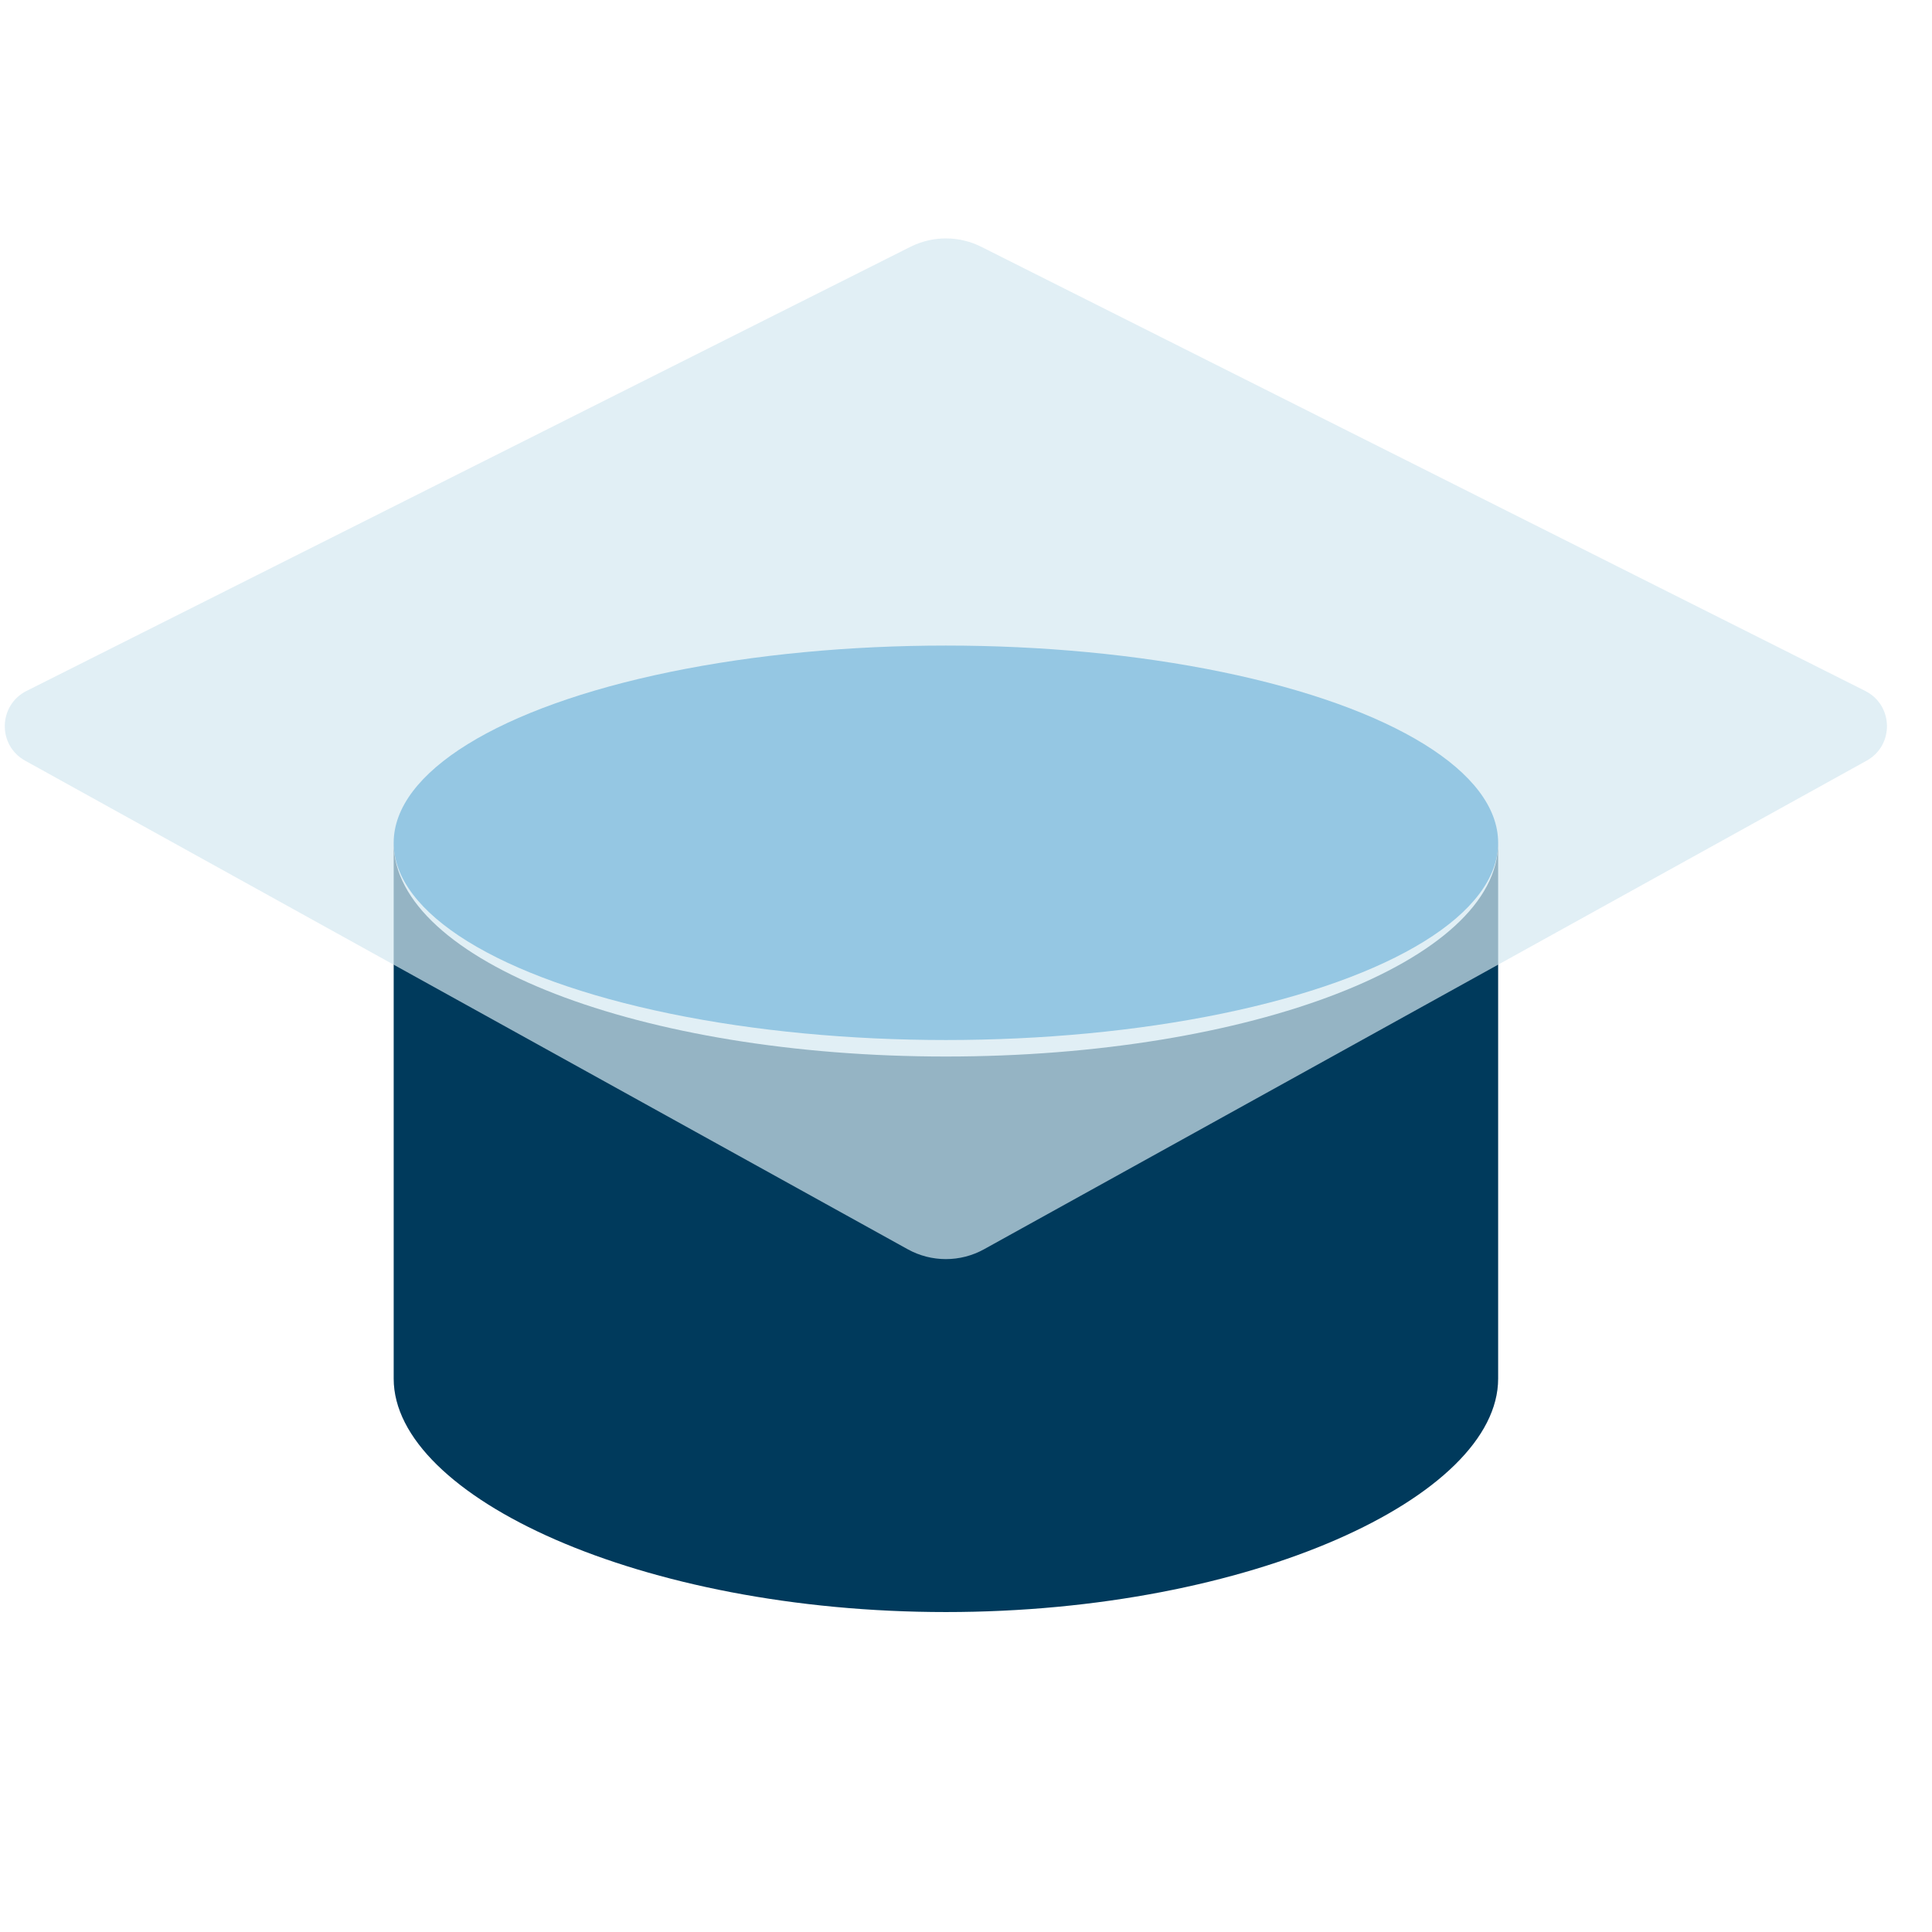
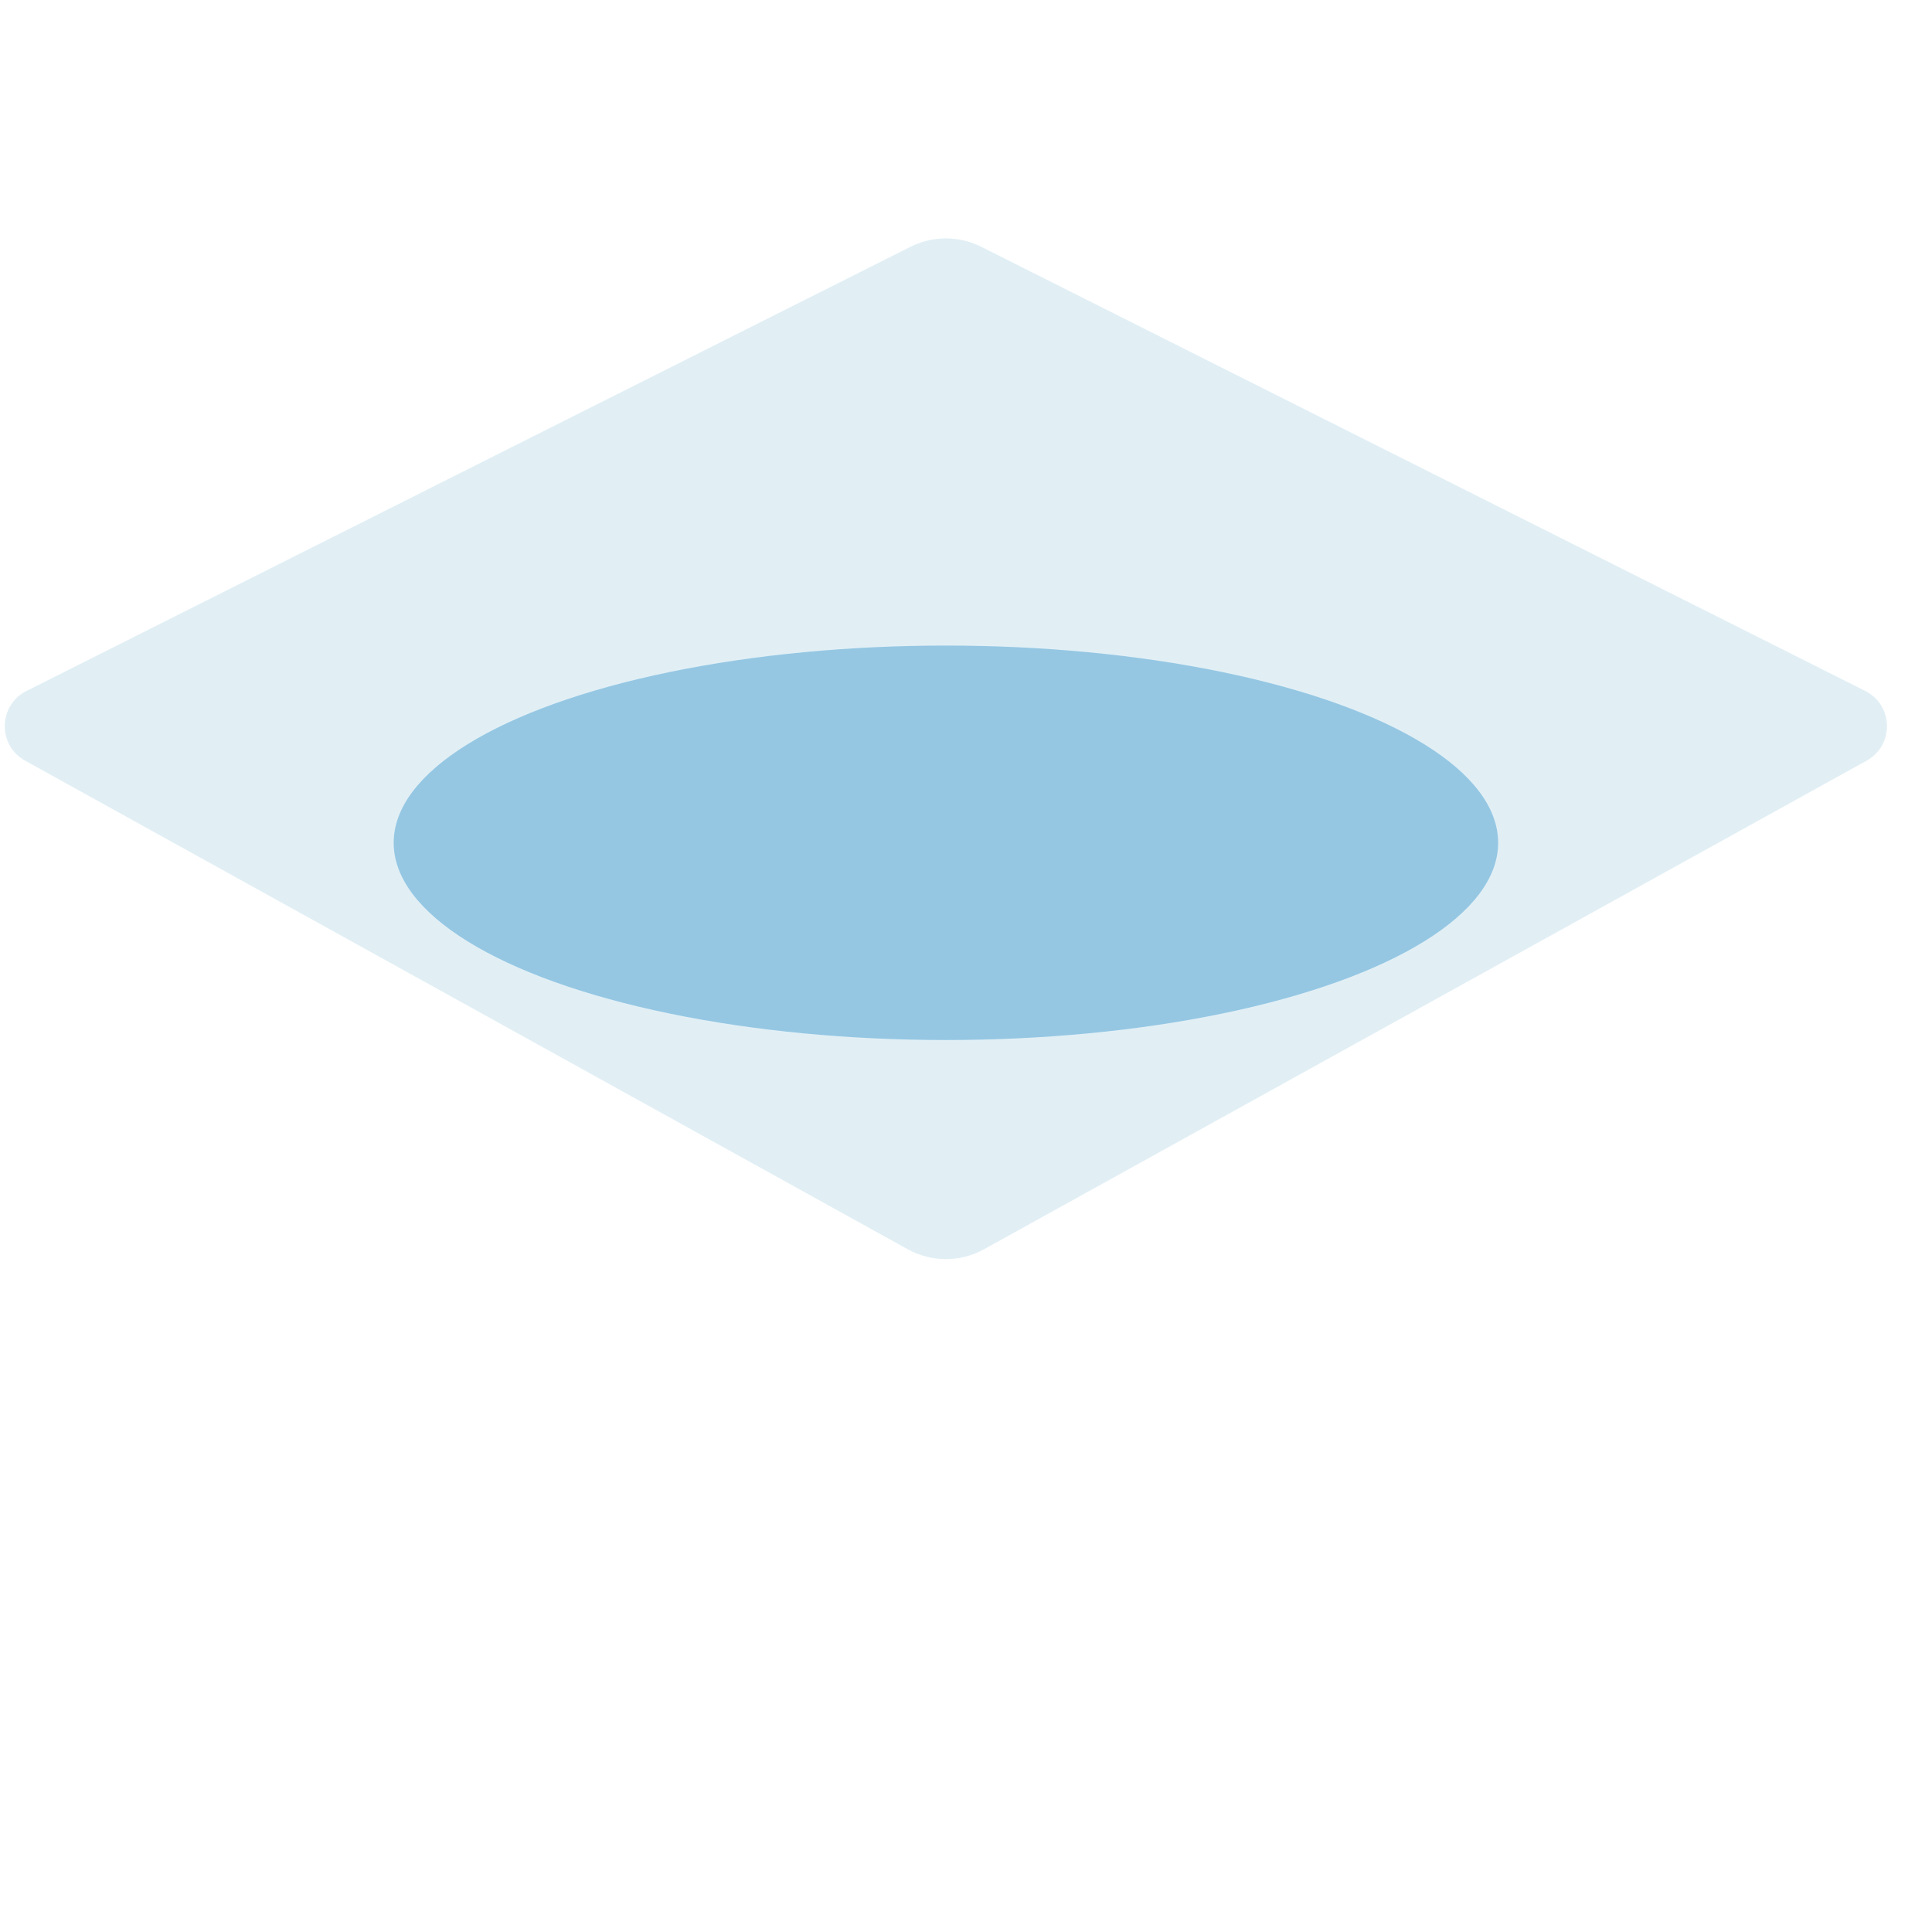
<svg xmlns="http://www.w3.org/2000/svg" width="48" height="48" viewBox="0 0 48 48" fill="none">
  <g filter="url(#filter0_b_8575_27042)">
    <ellipse cx="23.501" cy="20.939" rx="13.72" ry="4.9" fill="#0079C1" />
  </g>
  <g filter="url(#filter1_b_8575_27042)">
-     <path d="M23.501 40.051C31.079 40.051 37.221 37.185 37.221 34.253V20.941C37.221 23.873 31.079 26.249 23.501 26.249C15.924 26.249 9.781 23.873 9.781 20.941V34.253C9.781 37.185 15.924 40.051 23.501 40.051Z" fill="url(#paint0_linear_8575_27042)" />
-   </g>
+     </g>
  <g filter="url(#filter2_b_8575_27042)">
    <path d="M22.62 6.132C23.174 5.854 23.826 5.854 24.38 6.132L46.341 17.166C47.045 17.52 47.065 18.518 46.375 18.899L24.449 31.037C23.859 31.364 23.141 31.364 22.551 31.037L0.625 18.899C-0.065 18.518 -0.045 17.52 0.659 17.166L22.62 6.132Z" fill="#D5E8F1" fill-opacity="0.7" />
  </g>
  <defs>
    <filter id="filter0_b_8575_27042" x="6.517" y="12.774" width="33.971" height="16.33" filterUnits="userSpaceOnUse" color-interpolation-filters="sRGB">
      <feFlood flood-opacity="0" result="BackgroundImageFix" />
      <feGaussianBlur in="BackgroundImageFix" stdDeviation="1.632" />
      <feComposite in2="SourceAlpha" operator="in" result="effect1_backgroundBlur_8575_27042" />
      <feBlend mode="normal" in="SourceGraphic" in2="effect1_backgroundBlur_8575_27042" result="shape" />
    </filter>
    <filter id="filter1_b_8575_27042" x="6.517" y="17.677" width="33.971" height="25.639" filterUnits="userSpaceOnUse" color-interpolation-filters="sRGB">
      <feFlood flood-opacity="0" result="BackgroundImageFix" />
      <feGaussianBlur in="BackgroundImageFix" stdDeviation="1.632" />
      <feComposite in2="SourceAlpha" operator="in" result="effect1_backgroundBlur_8575_27042" />
      <feBlend mode="normal" in="SourceGraphic" in2="effect1_backgroundBlur_8575_27042" result="shape" />
    </filter>
    <filter id="filter2_b_8575_27042" x="-3.799" y="2.002" width="54.598" height="33.199" filterUnits="userSpaceOnUse" color-interpolation-filters="sRGB">
      <feFlood flood-opacity="0" result="BackgroundImageFix" />
      <feGaussianBlur in="BackgroundImageFix" stdDeviation="1.96" />
      <feComposite in2="SourceAlpha" operator="in" result="effect1_backgroundBlur_8575_27042" />
      <feBlend mode="normal" in="SourceGraphic" in2="effect1_backgroundBlur_8575_27042" result="shape" />
    </filter>
    <linearGradient id="paint0_linear_8575_27042" x1="15.269" y1="27.46" x2="37.221" y2="27.46" gradientUnits="userSpaceOnUse">
      <stop stop-color="#003A5C" />
      <stop offset="1" stop-color="#003A5C" />
    </linearGradient>
  </defs>
</svg>